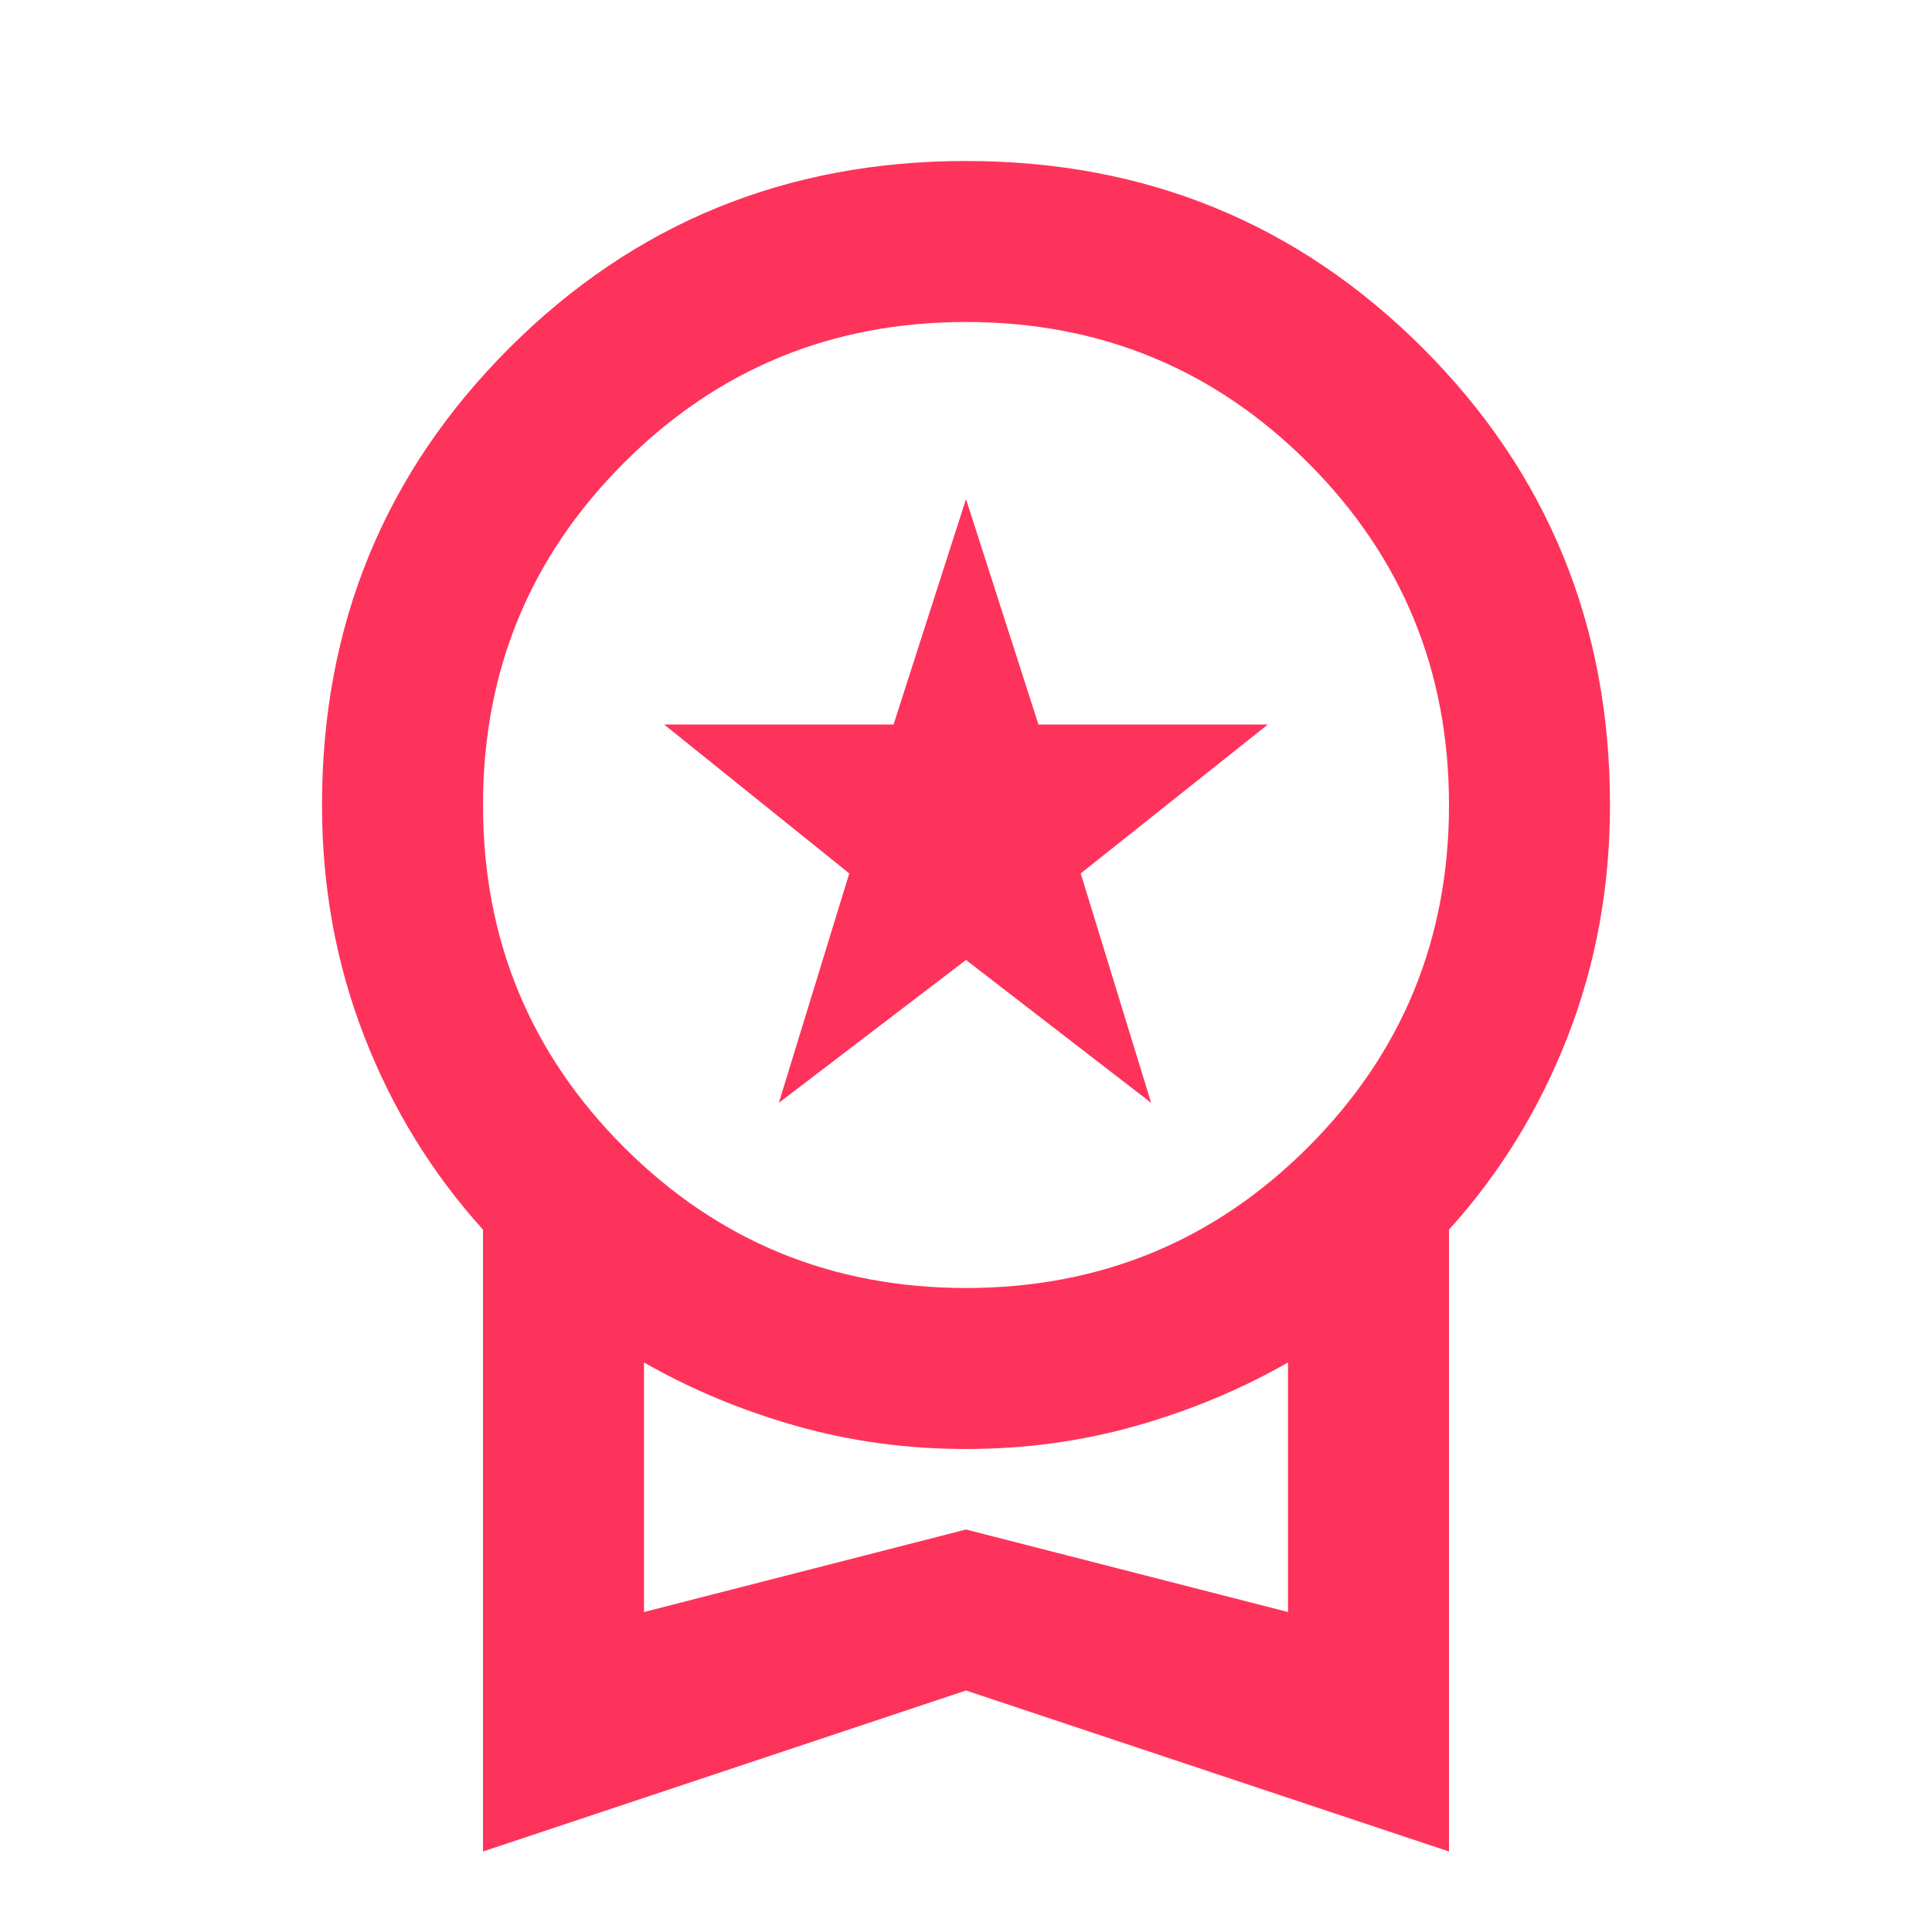
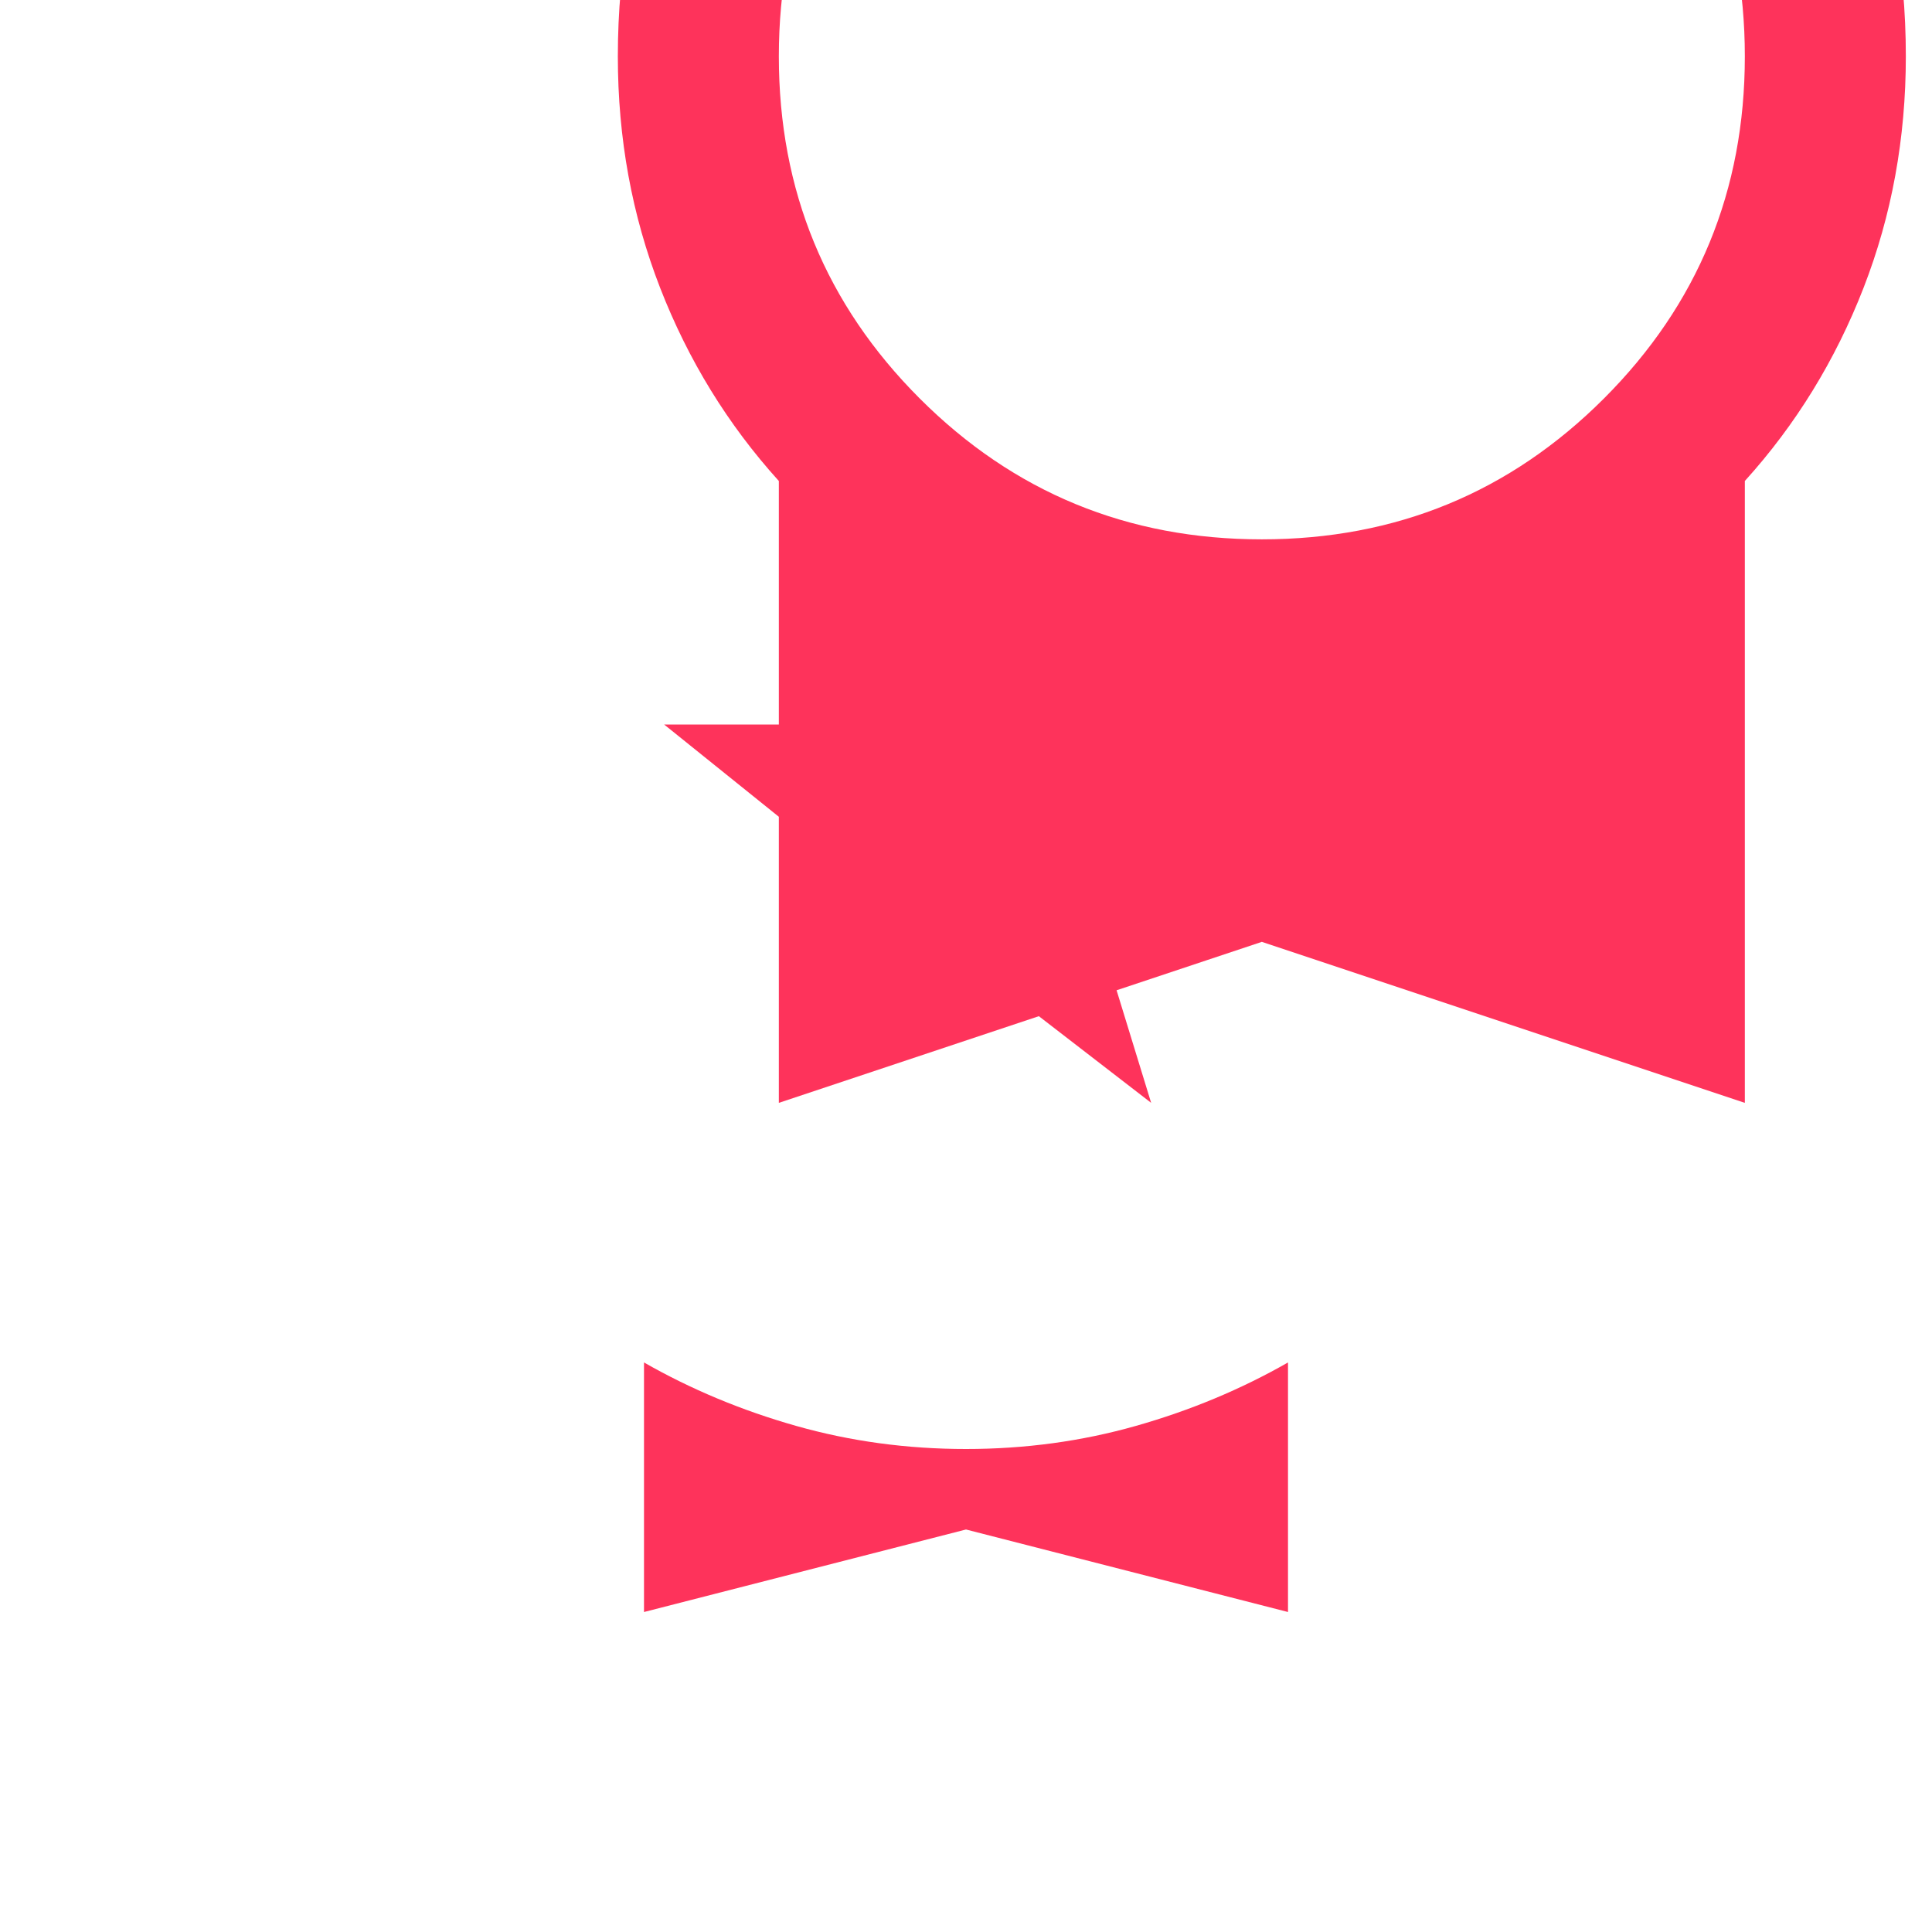
<svg xmlns="http://www.w3.org/2000/svg" width="24" height="24" fill="#fe335b" viewBox="0 -960 960 960">
-   <path d="m387-412 35-114-92-74h114l36-112 36 112h114l-93 74 35 114-92-71zM240-40v-309q-38-42-59-96t-21-115q0-134 93-227t227-93 227 93 93 227q0 61-21 115t-59 96v309l-240-80zm240-280q100 0 170-70t70-170-70-170-170-70-170 70-70 170 70 170 170 70M320-159l160-41 160 41v-124q-35 20-75.5 31.5T480-240t-84.5-11.5T320-283zm160-62" />
+   <path d="m387-412 35-114-92-74h114l36-112 36 112h114l-93 74 35 114-92-71zv-309q-38-42-59-96t-21-115q0-134 93-227t227-93 227 93 93 227q0 61-21 115t-59 96v309l-240-80zm240-280q100 0 170-70t70-170-70-170-170-70-170 70-70 170 70 170 170 70M320-159l160-41 160 41v-124q-35 20-75.5 31.5T480-240t-84.5-11.5T320-283zm160-62" />
</svg>